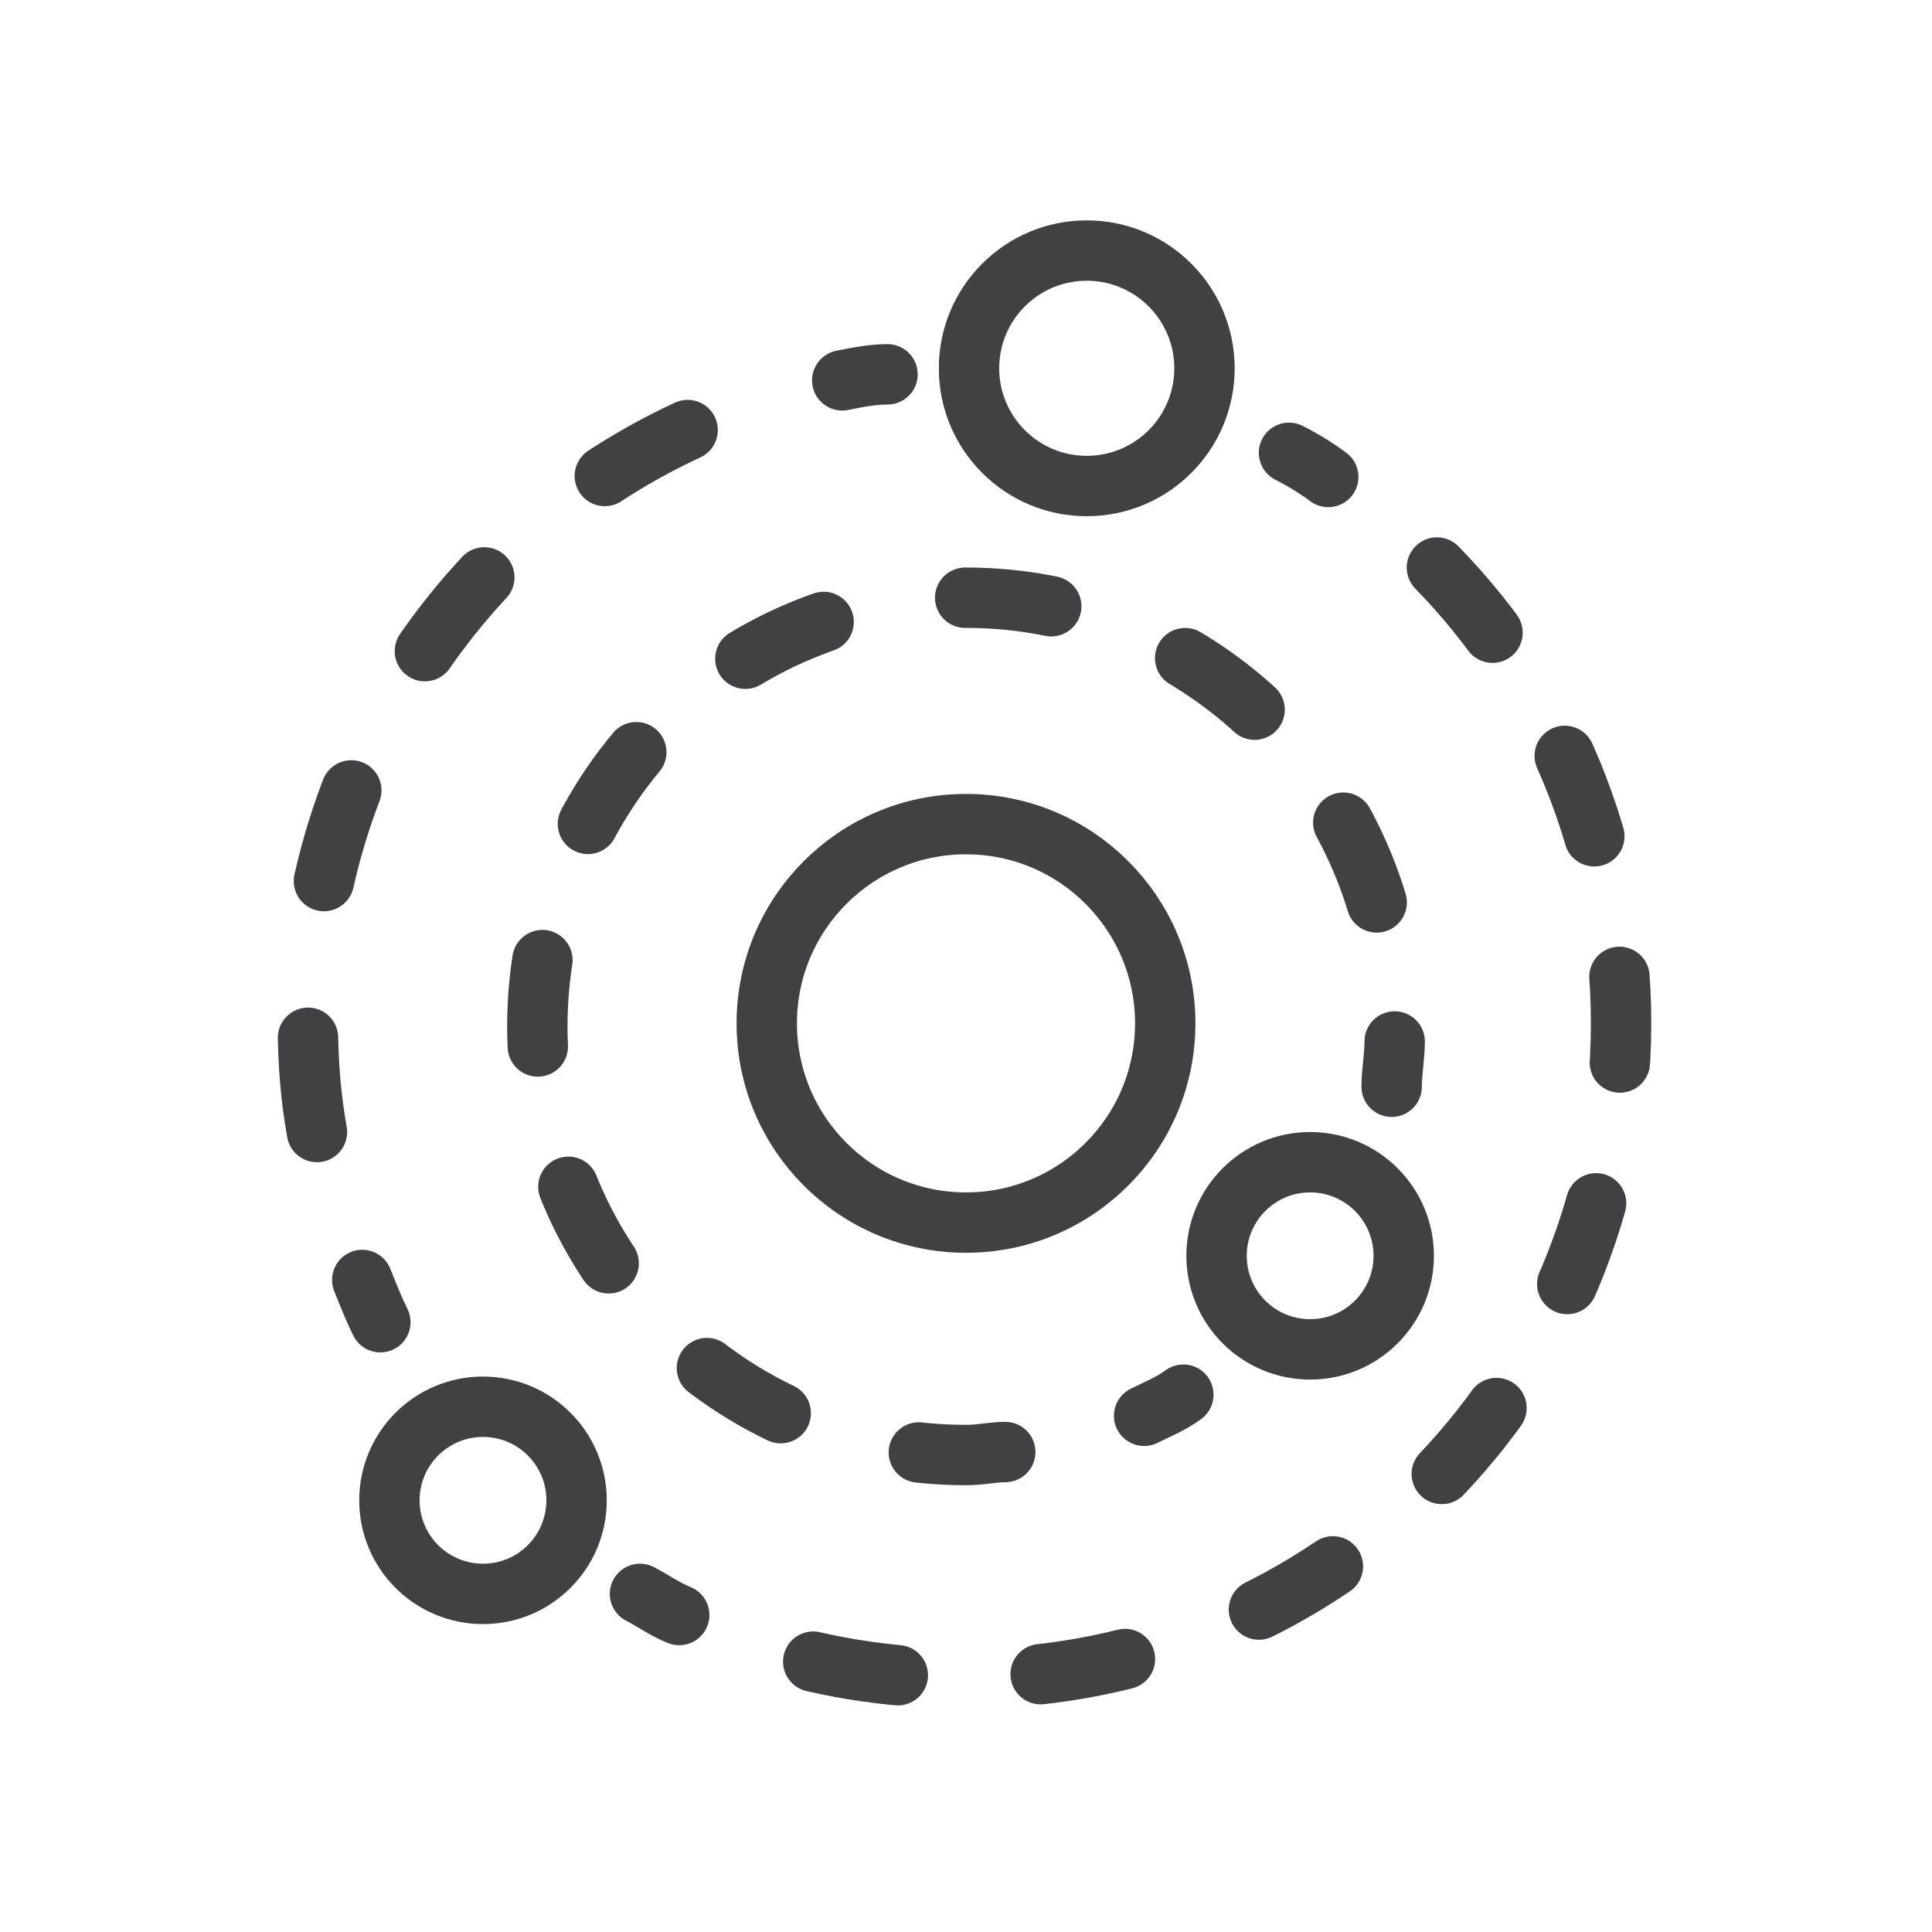
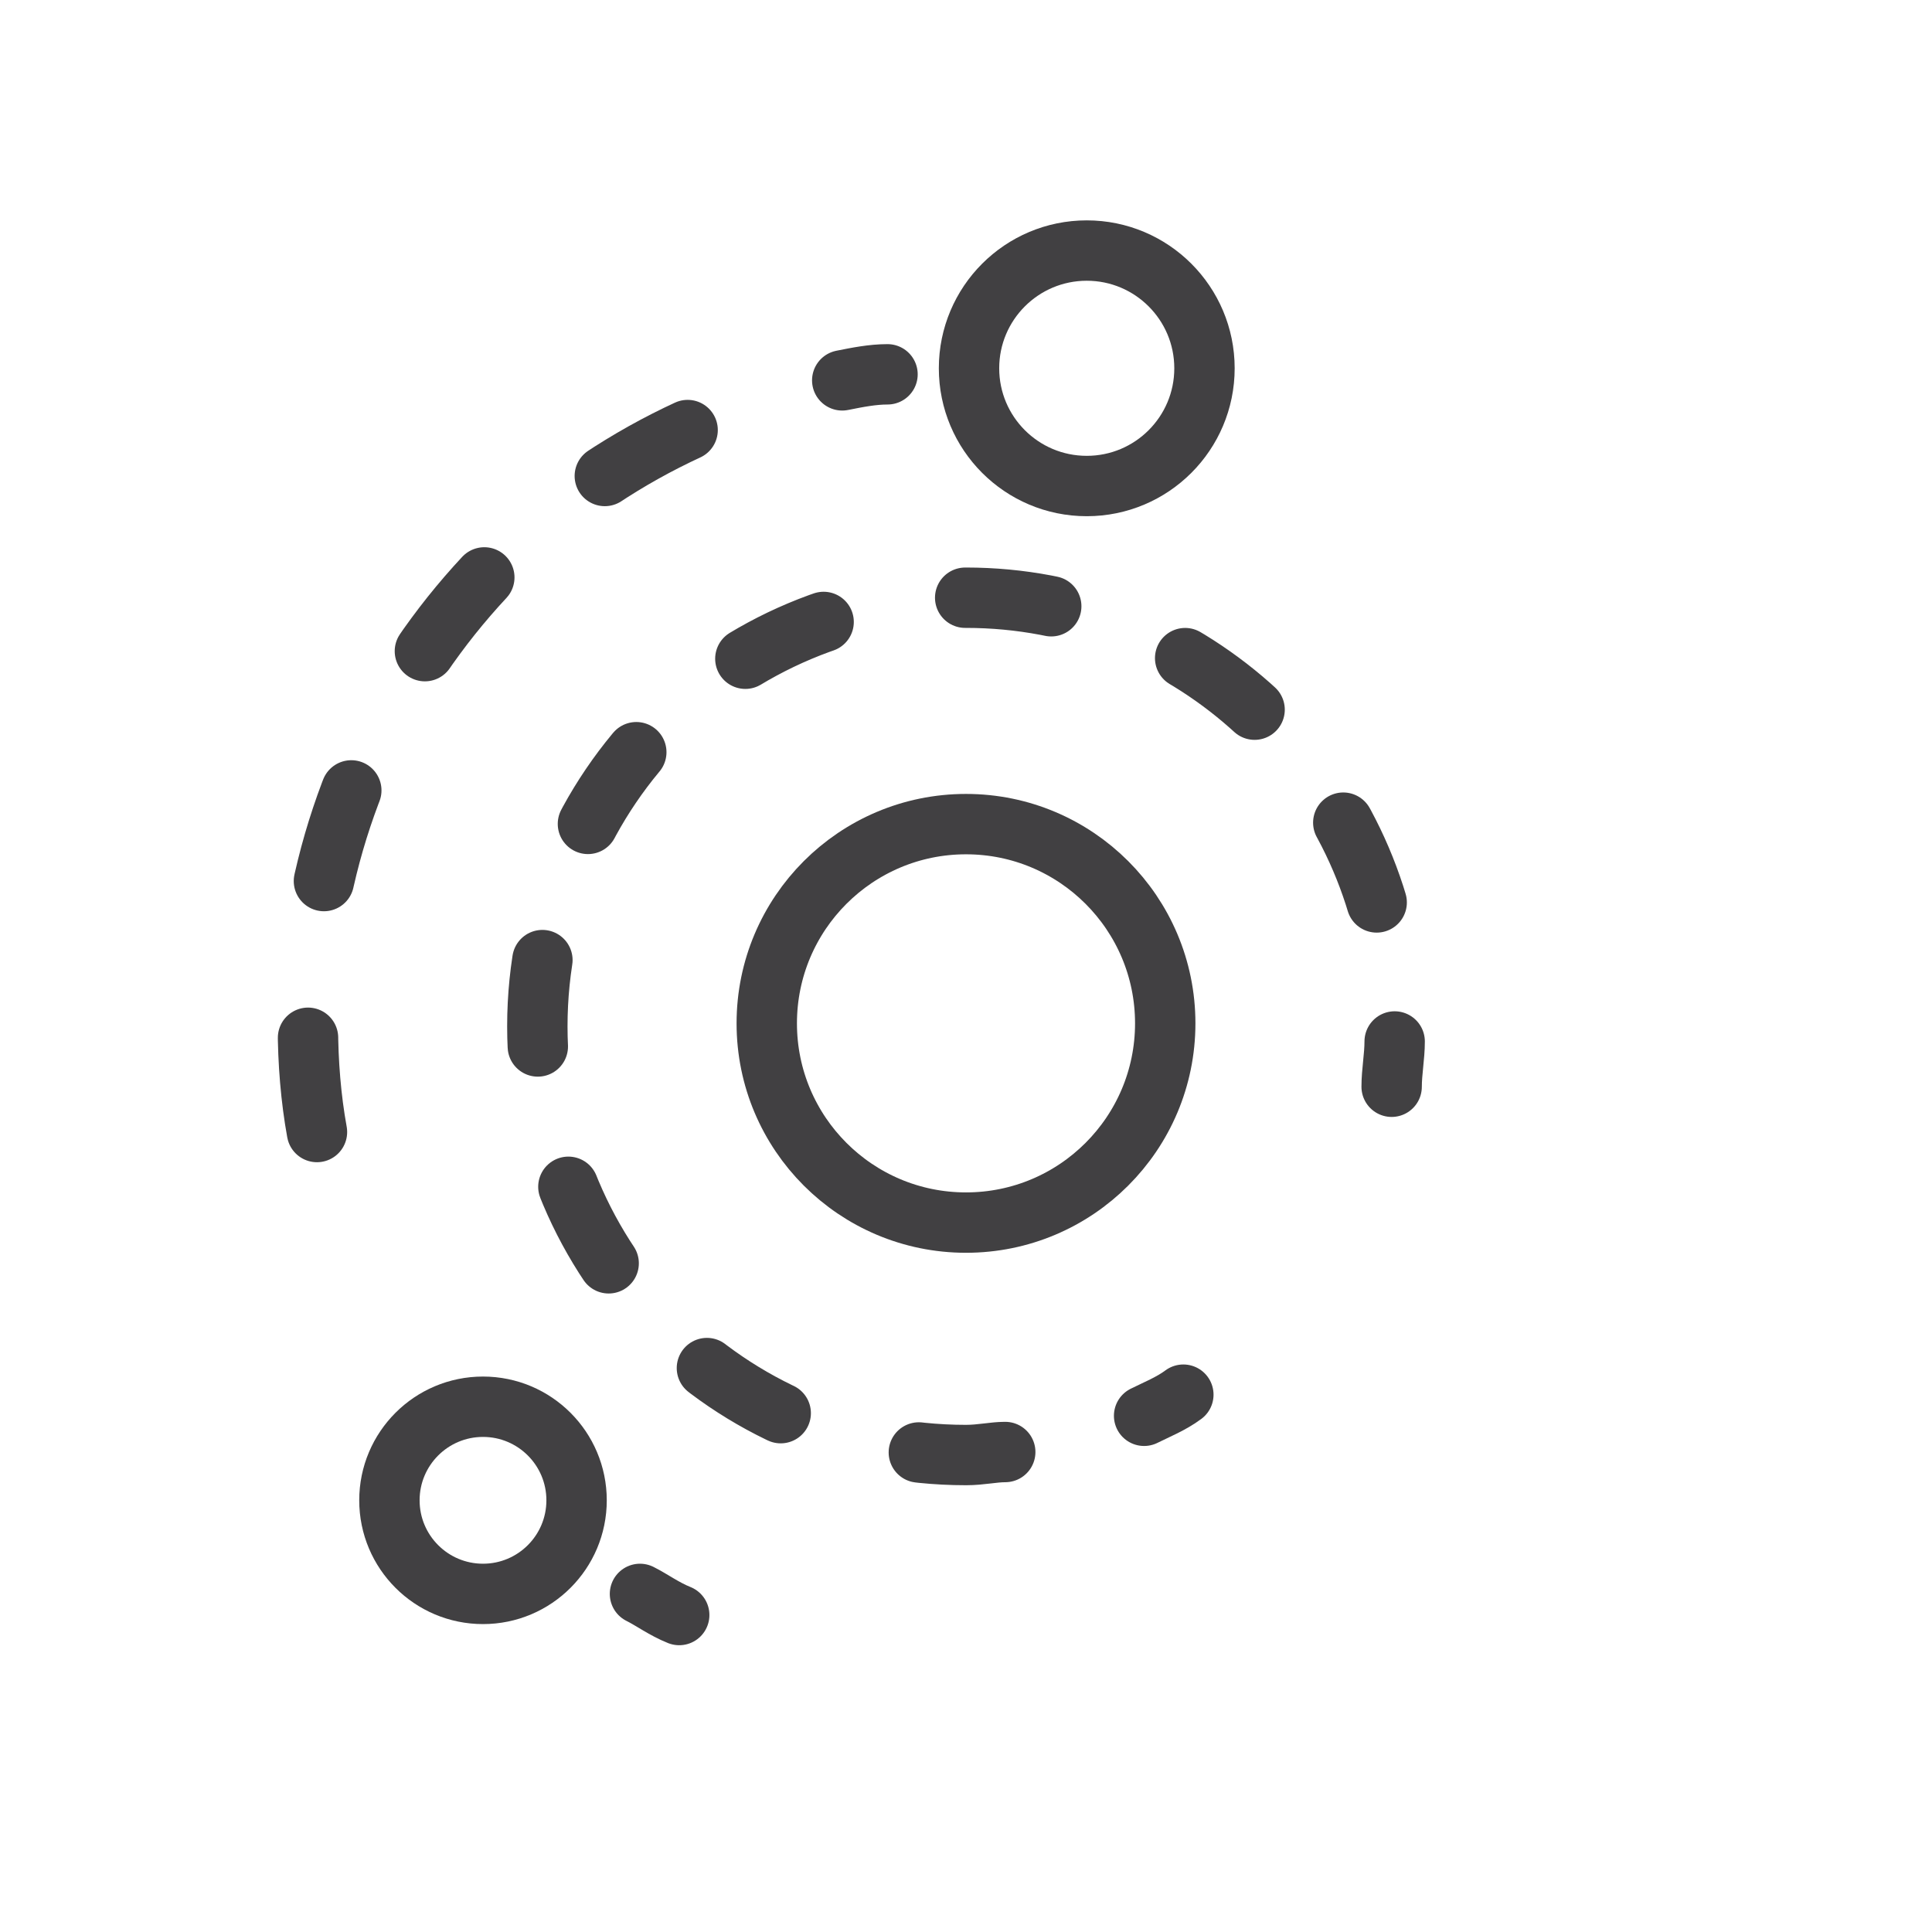
<svg xmlns="http://www.w3.org/2000/svg" width="64" height="64" viewBox="0 0 64 64" fill="none">
  <path d="M32 40.5C35.645 40.5 38.6 37.545 38.6 33.9C38.6 30.255 35.645 27.3 32 27.3C28.355 27.3 25.4 30.255 25.4 33.9C25.4 37.545 28.355 40.5 32 40.5Z" stroke="#414042" stroke-width="2" stroke-miterlimit="10" stroke-linecap="round" stroke-linejoin="round" />
-   <path d="M43.4 44.7C45.112 44.7 46.5 43.312 46.5 41.6C46.5 39.888 45.112 38.5 43.4 38.5C41.688 38.5 40.3 39.888 40.3 41.6C40.3 43.312 41.688 44.7 43.4 44.7Z" stroke="#414042" stroke-width="2" stroke-miterlimit="10" stroke-linecap="round" stroke-linejoin="round" />
  <path d="M16 52.8C17.712 52.8 19.1 51.412 19.1 49.7C19.1 47.987 17.712 46.6 16 46.6C14.288 46.6 12.9 47.987 12.9 49.7C12.9 51.412 14.288 52.8 16 52.8Z" stroke="#414042" stroke-width="2" stroke-miterlimit="10" stroke-linecap="round" stroke-linejoin="round" />
  <path d="M36 16.1C38.154 16.1 39.9 14.354 39.9 12.2C39.9 10.046 38.154 8.3 36 8.3C33.846 8.3 32.1 10.046 32.1 12.2C32.1 14.354 33.846 16.1 36 16.1Z" stroke="#414042" stroke-width="2" stroke-miterlimit="10" stroke-linecap="round" stroke-linejoin="round" />
  <path d="M39.2 46.2C38.8 46.5 38.3 46.7 37.9 46.9" stroke="#414042" stroke-width="2" stroke-linecap="round" stroke-linejoin="round" />
  <path d="M33.3 48.1C32.9 48.1 32.5 48.2 32 48.2C24.1 48.2 17.8 41.8 17.8 34C17.8 26.1 24.2 19.8 32 19.8C39.2 19.8 45.2 25.2 46.1 32.2" stroke="#414042" stroke-width="2" stroke-linecap="round" stroke-linejoin="round" stroke-dasharray="2.87 4.78" />
  <path d="M46.2 34.5C46.2 35 46.1 35.5 46.1 36" stroke="#414042" stroke-width="2" stroke-linecap="round" stroke-linejoin="round" />
-   <path d="M12.6 43.8C12.4 43.4 12.2 42.9 12 42.4" stroke="#414042" stroke-width="2" stroke-linecap="round" stroke-linejoin="round" />
  <path d="M10.5 37.5C10.3 36.4 10.2 35.2 10.2 34C10.2 24.3 16.5 16.1 25.2 13.3" stroke="#414042" stroke-width="2" stroke-linecap="round" stroke-linejoin="round" stroke-dasharray="3.14 5.23" />
  <path d="M27.9 12.6C28.4 12.5 28.9 12.4 29.4 12.4" stroke="#414042" stroke-width="2" stroke-linecap="round" stroke-linejoin="round" />
-   <path d="M42.7 15C43.1 15.2 43.6 15.5 44 15.8" stroke="#414042" stroke-width="2" stroke-linecap="round" stroke-linejoin="round" />
-   <path d="M47.6 18.8C51.4 22.7 53.7 28 53.7 33.9C53.7 45.9 44 55.6 32 55.6C29.4 55.6 27 55.2 24.7 54.4" stroke="#414042" stroke-width="2" stroke-linecap="round" stroke-linejoin="round" stroke-dasharray="2.84 4.74" />
  <path d="M22.5 53.5C22 53.3 21.6 53 21.2 52.8" stroke="#414042" stroke-width="2" stroke-linecap="round" stroke-linejoin="round" />
</svg>